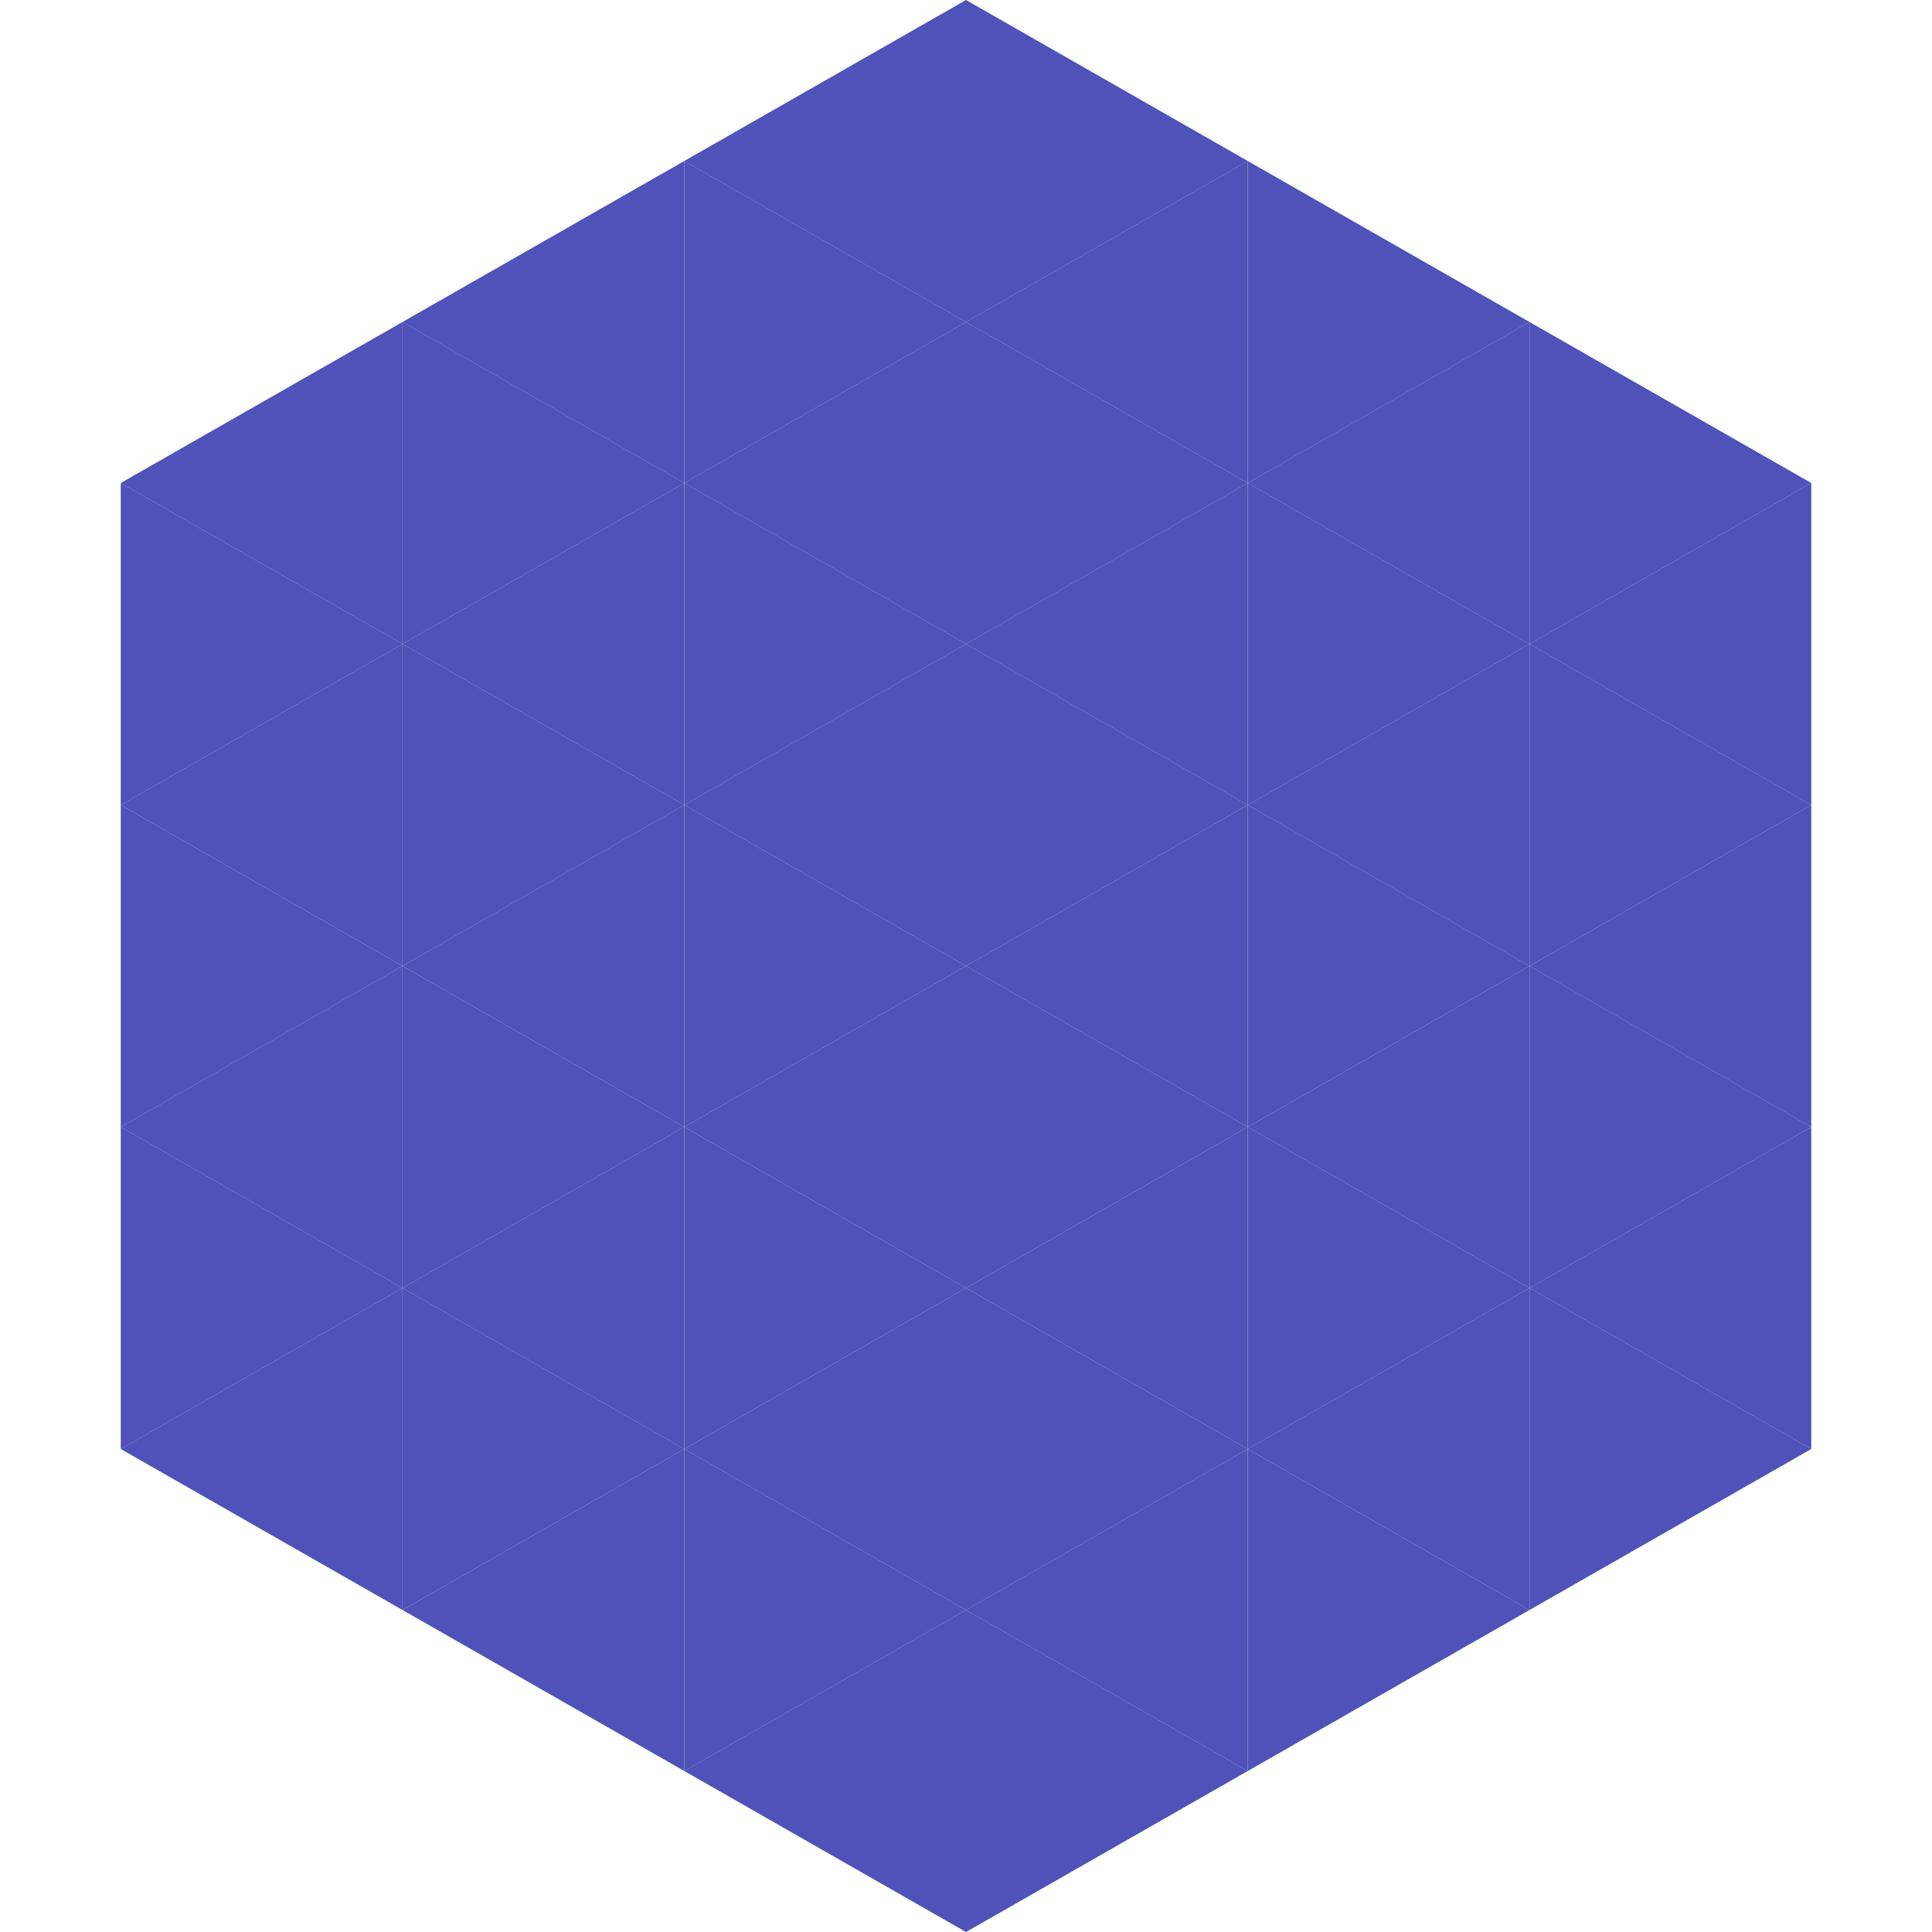
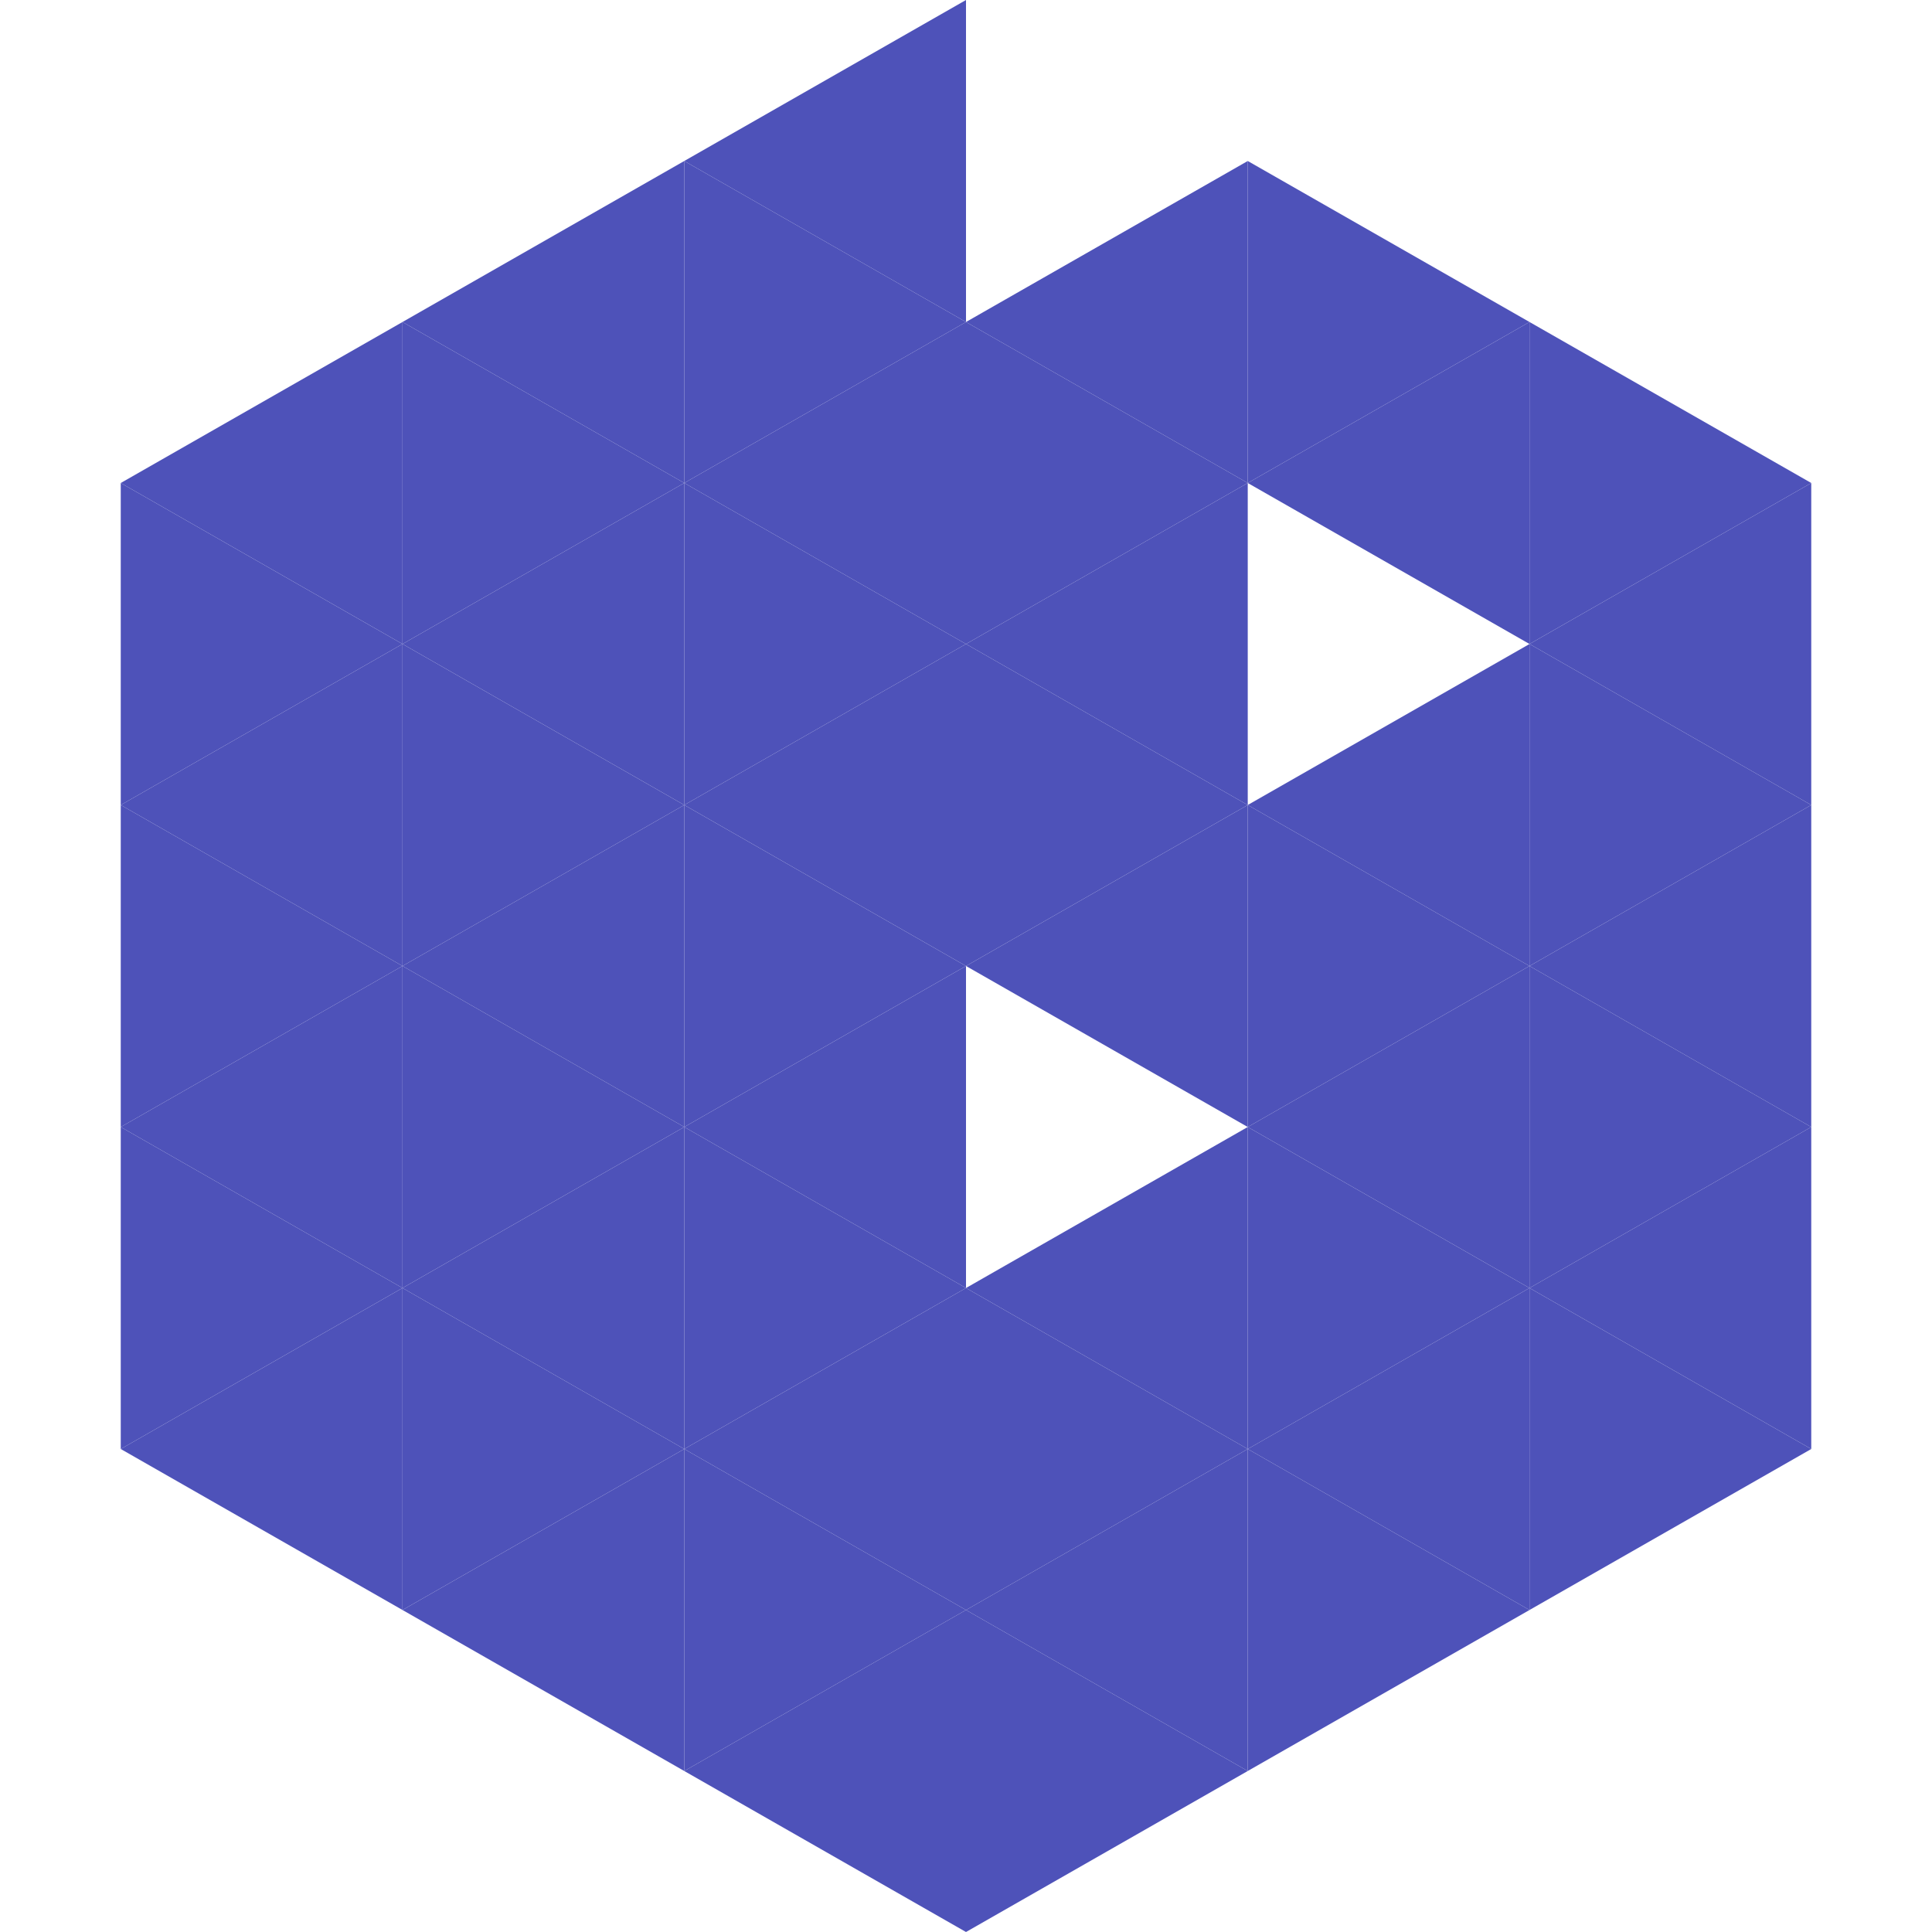
<svg xmlns="http://www.w3.org/2000/svg" width="240" height="240">
  <polygon points="50,40 15,60 50,80" style="fill:rgb(78,82,185)" />
  <polygon points="190,40 225,60 190,80" style="fill:rgb(78,82,185)" />
  <polygon points="15,60 50,80 15,100" style="fill:rgb(78,82,185)" />
  <polygon points="225,60 190,80 225,100" style="fill:rgb(78,82,185)" />
  <polygon points="50,80 15,100 50,120" style="fill:rgb(78,82,185)" />
  <polygon points="190,80 225,100 190,120" style="fill:rgb(78,82,185)" />
  <polygon points="15,100 50,120 15,140" style="fill:rgb(78,82,185)" />
  <polygon points="225,100 190,120 225,140" style="fill:rgb(78,82,185)" />
  <polygon points="50,120 15,140 50,160" style="fill:rgb(78,82,185)" />
  <polygon points="190,120 225,140 190,160" style="fill:rgb(78,82,185)" />
  <polygon points="15,140 50,160 15,180" style="fill:rgb(78,82,185)" />
  <polygon points="225,140 190,160 225,180" style="fill:rgb(78,82,185)" />
  <polygon points="50,160 15,180 50,200" style="fill:rgb(78,82,185)" />
  <polygon points="190,160 225,180 190,200" style="fill:rgb(78,82,185)" />
  <polygon points="15,180 50,200 15,220" style="fill:rgb(255,255,255); fill-opacity:0" />
  <polygon points="225,180 190,200 225,220" style="fill:rgb(255,255,255); fill-opacity:0" />
  <polygon points="50,0 85,20 50,40" style="fill:rgb(255,255,255); fill-opacity:0" />
  <polygon points="190,0 155,20 190,40" style="fill:rgb(255,255,255); fill-opacity:0" />
  <polygon points="85,20 50,40 85,60" style="fill:rgb(78,82,185)" />
  <polygon points="155,20 190,40 155,60" style="fill:rgb(78,82,185)" />
  <polygon points="50,40 85,60 50,80" style="fill:rgb(78,82,185)" />
  <polygon points="190,40 155,60 190,80" style="fill:rgb(78,82,185)" />
  <polygon points="85,60 50,80 85,100" style="fill:rgb(78,82,185)" />
-   <polygon points="155,60 190,80 155,100" style="fill:rgb(78,82,185)" />
  <polygon points="50,80 85,100 50,120" style="fill:rgb(78,82,185)" />
  <polygon points="190,80 155,100 190,120" style="fill:rgb(78,82,185)" />
  <polygon points="85,100 50,120 85,140" style="fill:rgb(78,82,185)" />
  <polygon points="155,100 190,120 155,140" style="fill:rgb(78,82,185)" />
  <polygon points="50,120 85,140 50,160" style="fill:rgb(78,82,185)" />
  <polygon points="190,120 155,140 190,160" style="fill:rgb(78,82,185)" />
  <polygon points="85,140 50,160 85,180" style="fill:rgb(78,82,185)" />
  <polygon points="155,140 190,160 155,180" style="fill:rgb(78,82,185)" />
  <polygon points="50,160 85,180 50,200" style="fill:rgb(78,82,185)" />
  <polygon points="190,160 155,180 190,200" style="fill:rgb(78,82,185)" />
  <polygon points="85,180 50,200 85,220" style="fill:rgb(78,82,185)" />
  <polygon points="155,180 190,200 155,220" style="fill:rgb(78,82,185)" />
  <polygon points="120,0 85,20 120,40" style="fill:rgb(78,82,185)" />
-   <polygon points="120,0 155,20 120,40" style="fill:rgb(78,82,185)" />
  <polygon points="85,20 120,40 85,60" style="fill:rgb(78,82,185)" />
  <polygon points="155,20 120,40 155,60" style="fill:rgb(78,82,185)" />
  <polygon points="120,40 85,60 120,80" style="fill:rgb(78,82,185)" />
  <polygon points="120,40 155,60 120,80" style="fill:rgb(78,82,185)" />
  <polygon points="85,60 120,80 85,100" style="fill:rgb(78,82,185)" />
  <polygon points="155,60 120,80 155,100" style="fill:rgb(78,82,185)" />
  <polygon points="120,80 85,100 120,120" style="fill:rgb(78,82,185)" />
  <polygon points="120,80 155,100 120,120" style="fill:rgb(78,82,185)" />
  <polygon points="85,100 120,120 85,140" style="fill:rgb(78,82,185)" />
  <polygon points="155,100 120,120 155,140" style="fill:rgb(78,82,185)" />
  <polygon points="120,120 85,140 120,160" style="fill:rgb(78,82,185)" />
-   <polygon points="120,120 155,140 120,160" style="fill:rgb(78,82,185)" />
  <polygon points="85,140 120,160 85,180" style="fill:rgb(78,82,185)" />
  <polygon points="155,140 120,160 155,180" style="fill:rgb(78,82,185)" />
  <polygon points="120,160 85,180 120,200" style="fill:rgb(78,82,185)" />
  <polygon points="120,160 155,180 120,200" style="fill:rgb(78,82,185)" />
  <polygon points="85,180 120,200 85,220" style="fill:rgb(78,82,185)" />
  <polygon points="155,180 120,200 155,220" style="fill:rgb(78,82,185)" />
  <polygon points="120,200 85,220 120,240" style="fill:rgb(78,82,185)" />
  <polygon points="120,200 155,220 120,240" style="fill:rgb(78,82,185)" />
  <polygon points="85,220 120,240 85,260" style="fill:rgb(255,255,255); fill-opacity:0" />
  <polygon points="155,220 120,240 155,260" style="fill:rgb(255,255,255); fill-opacity:0" />
</svg>